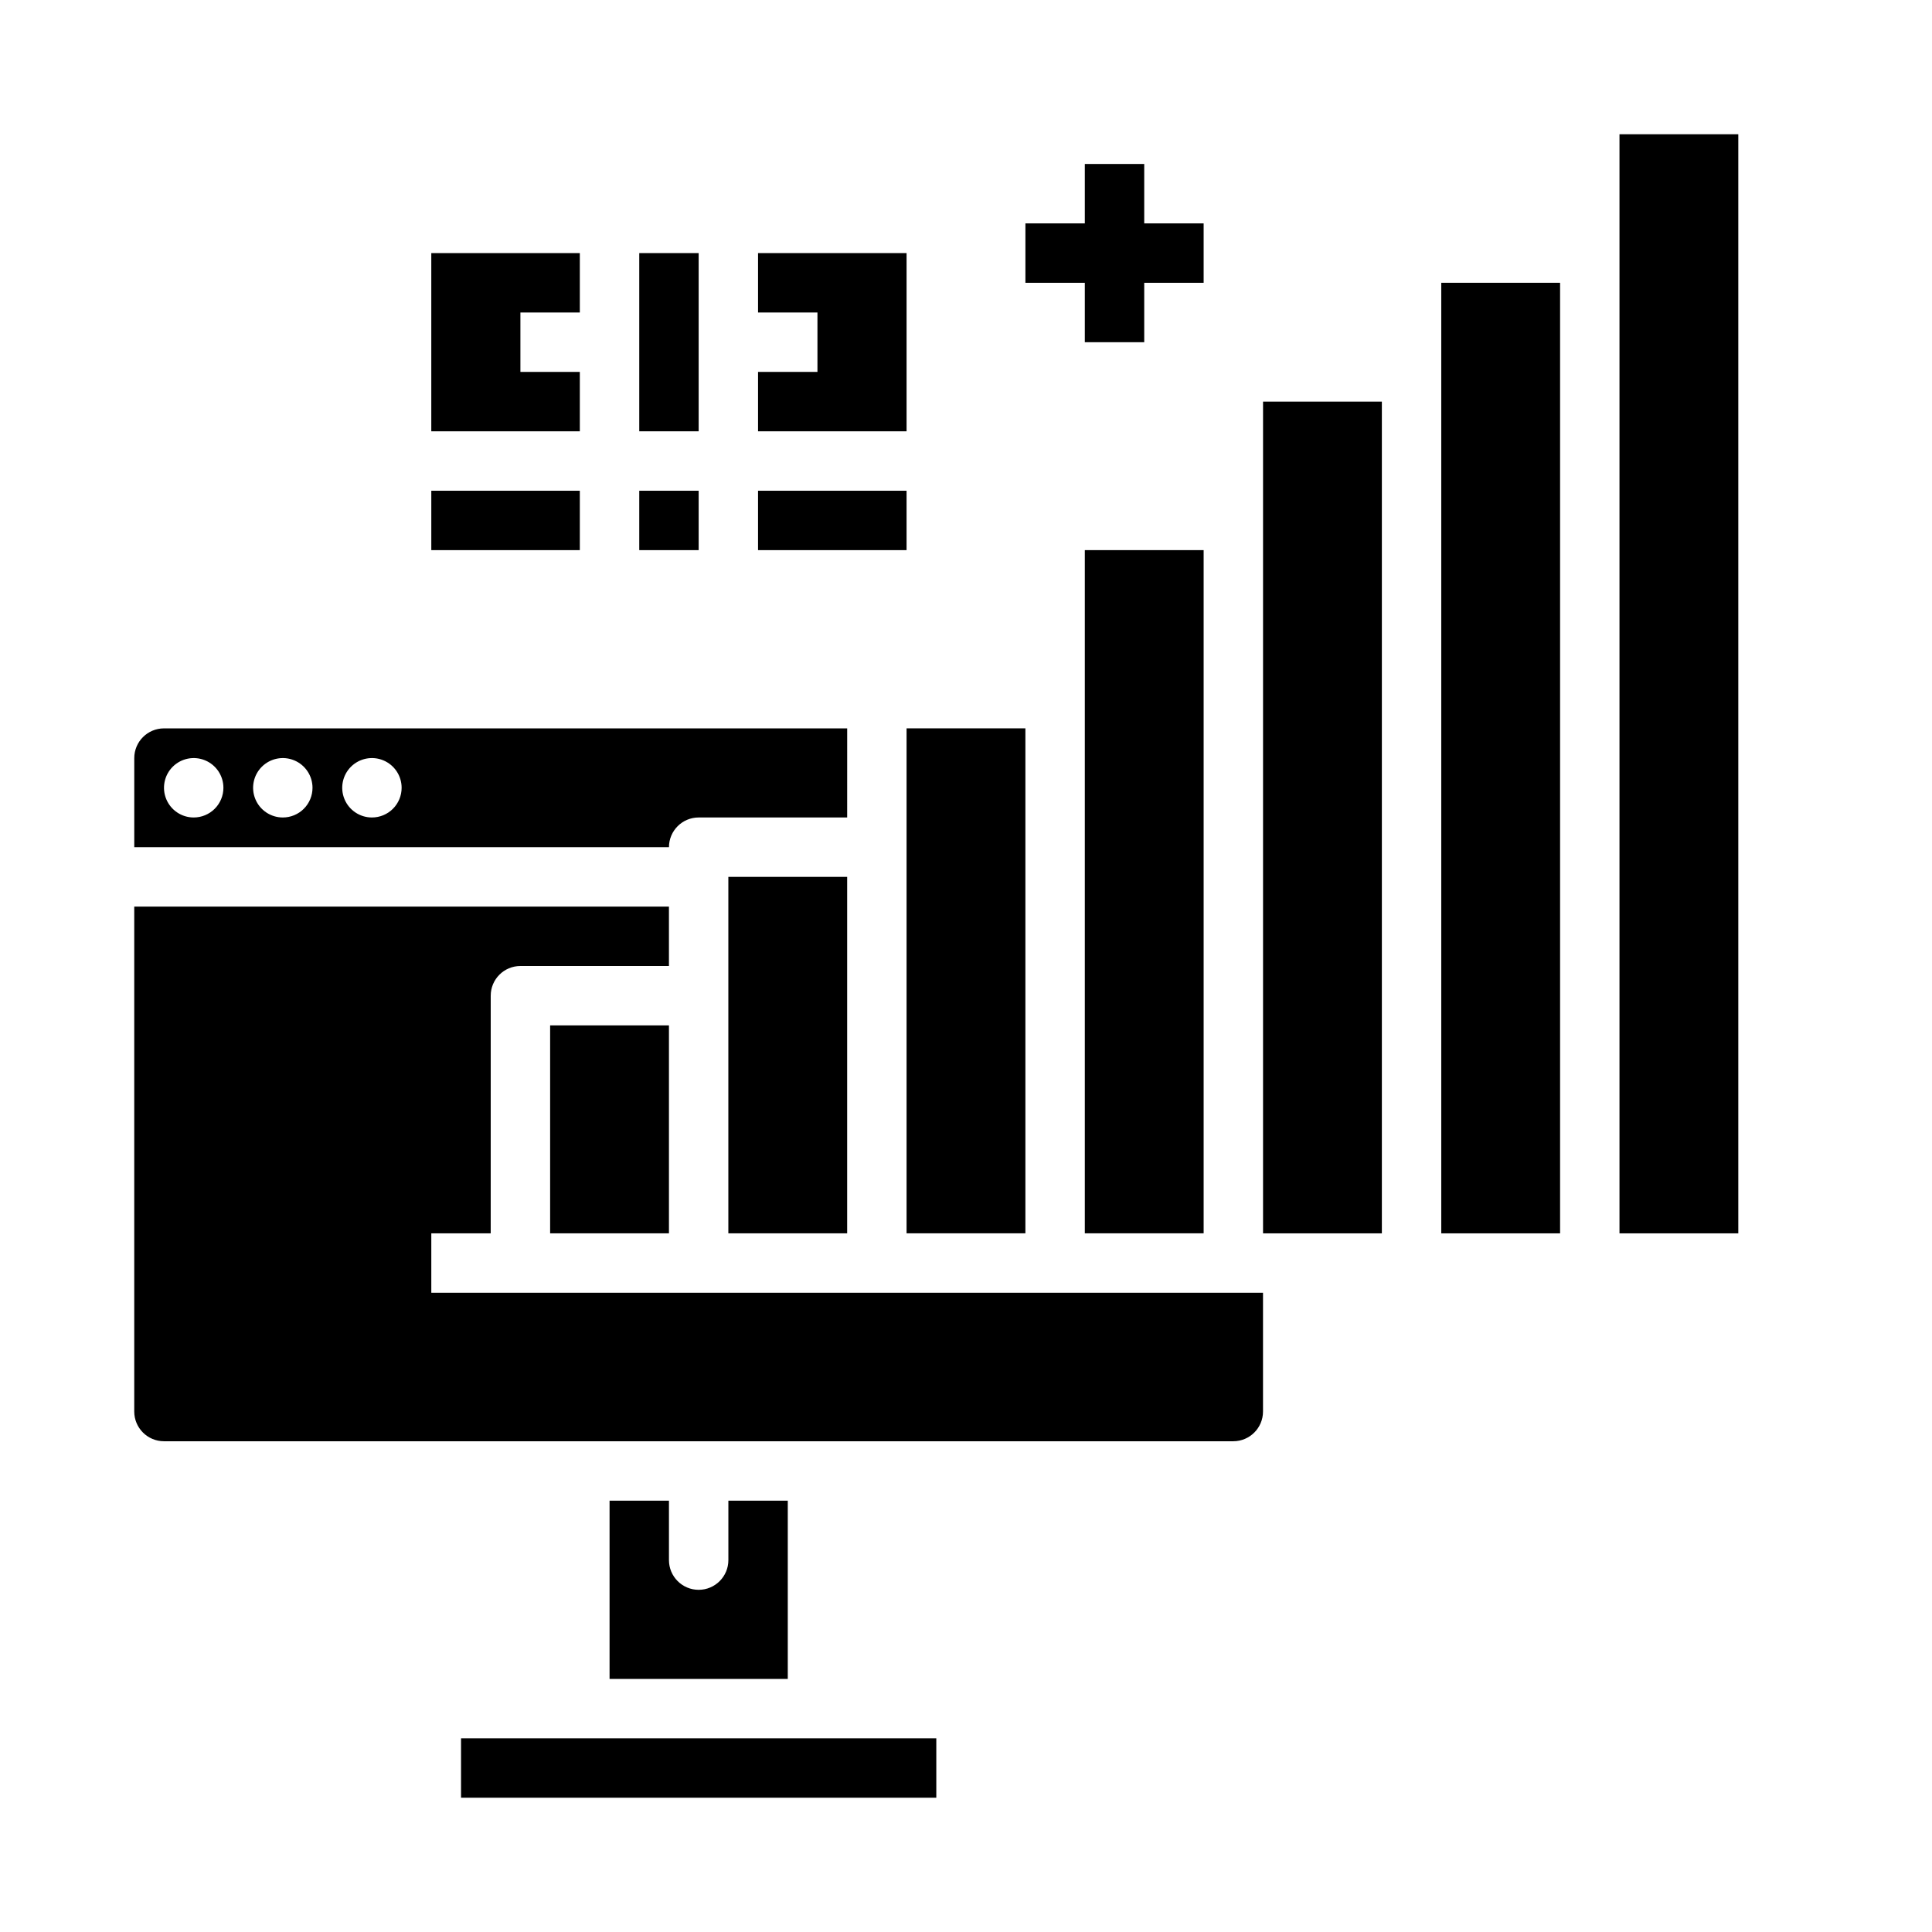
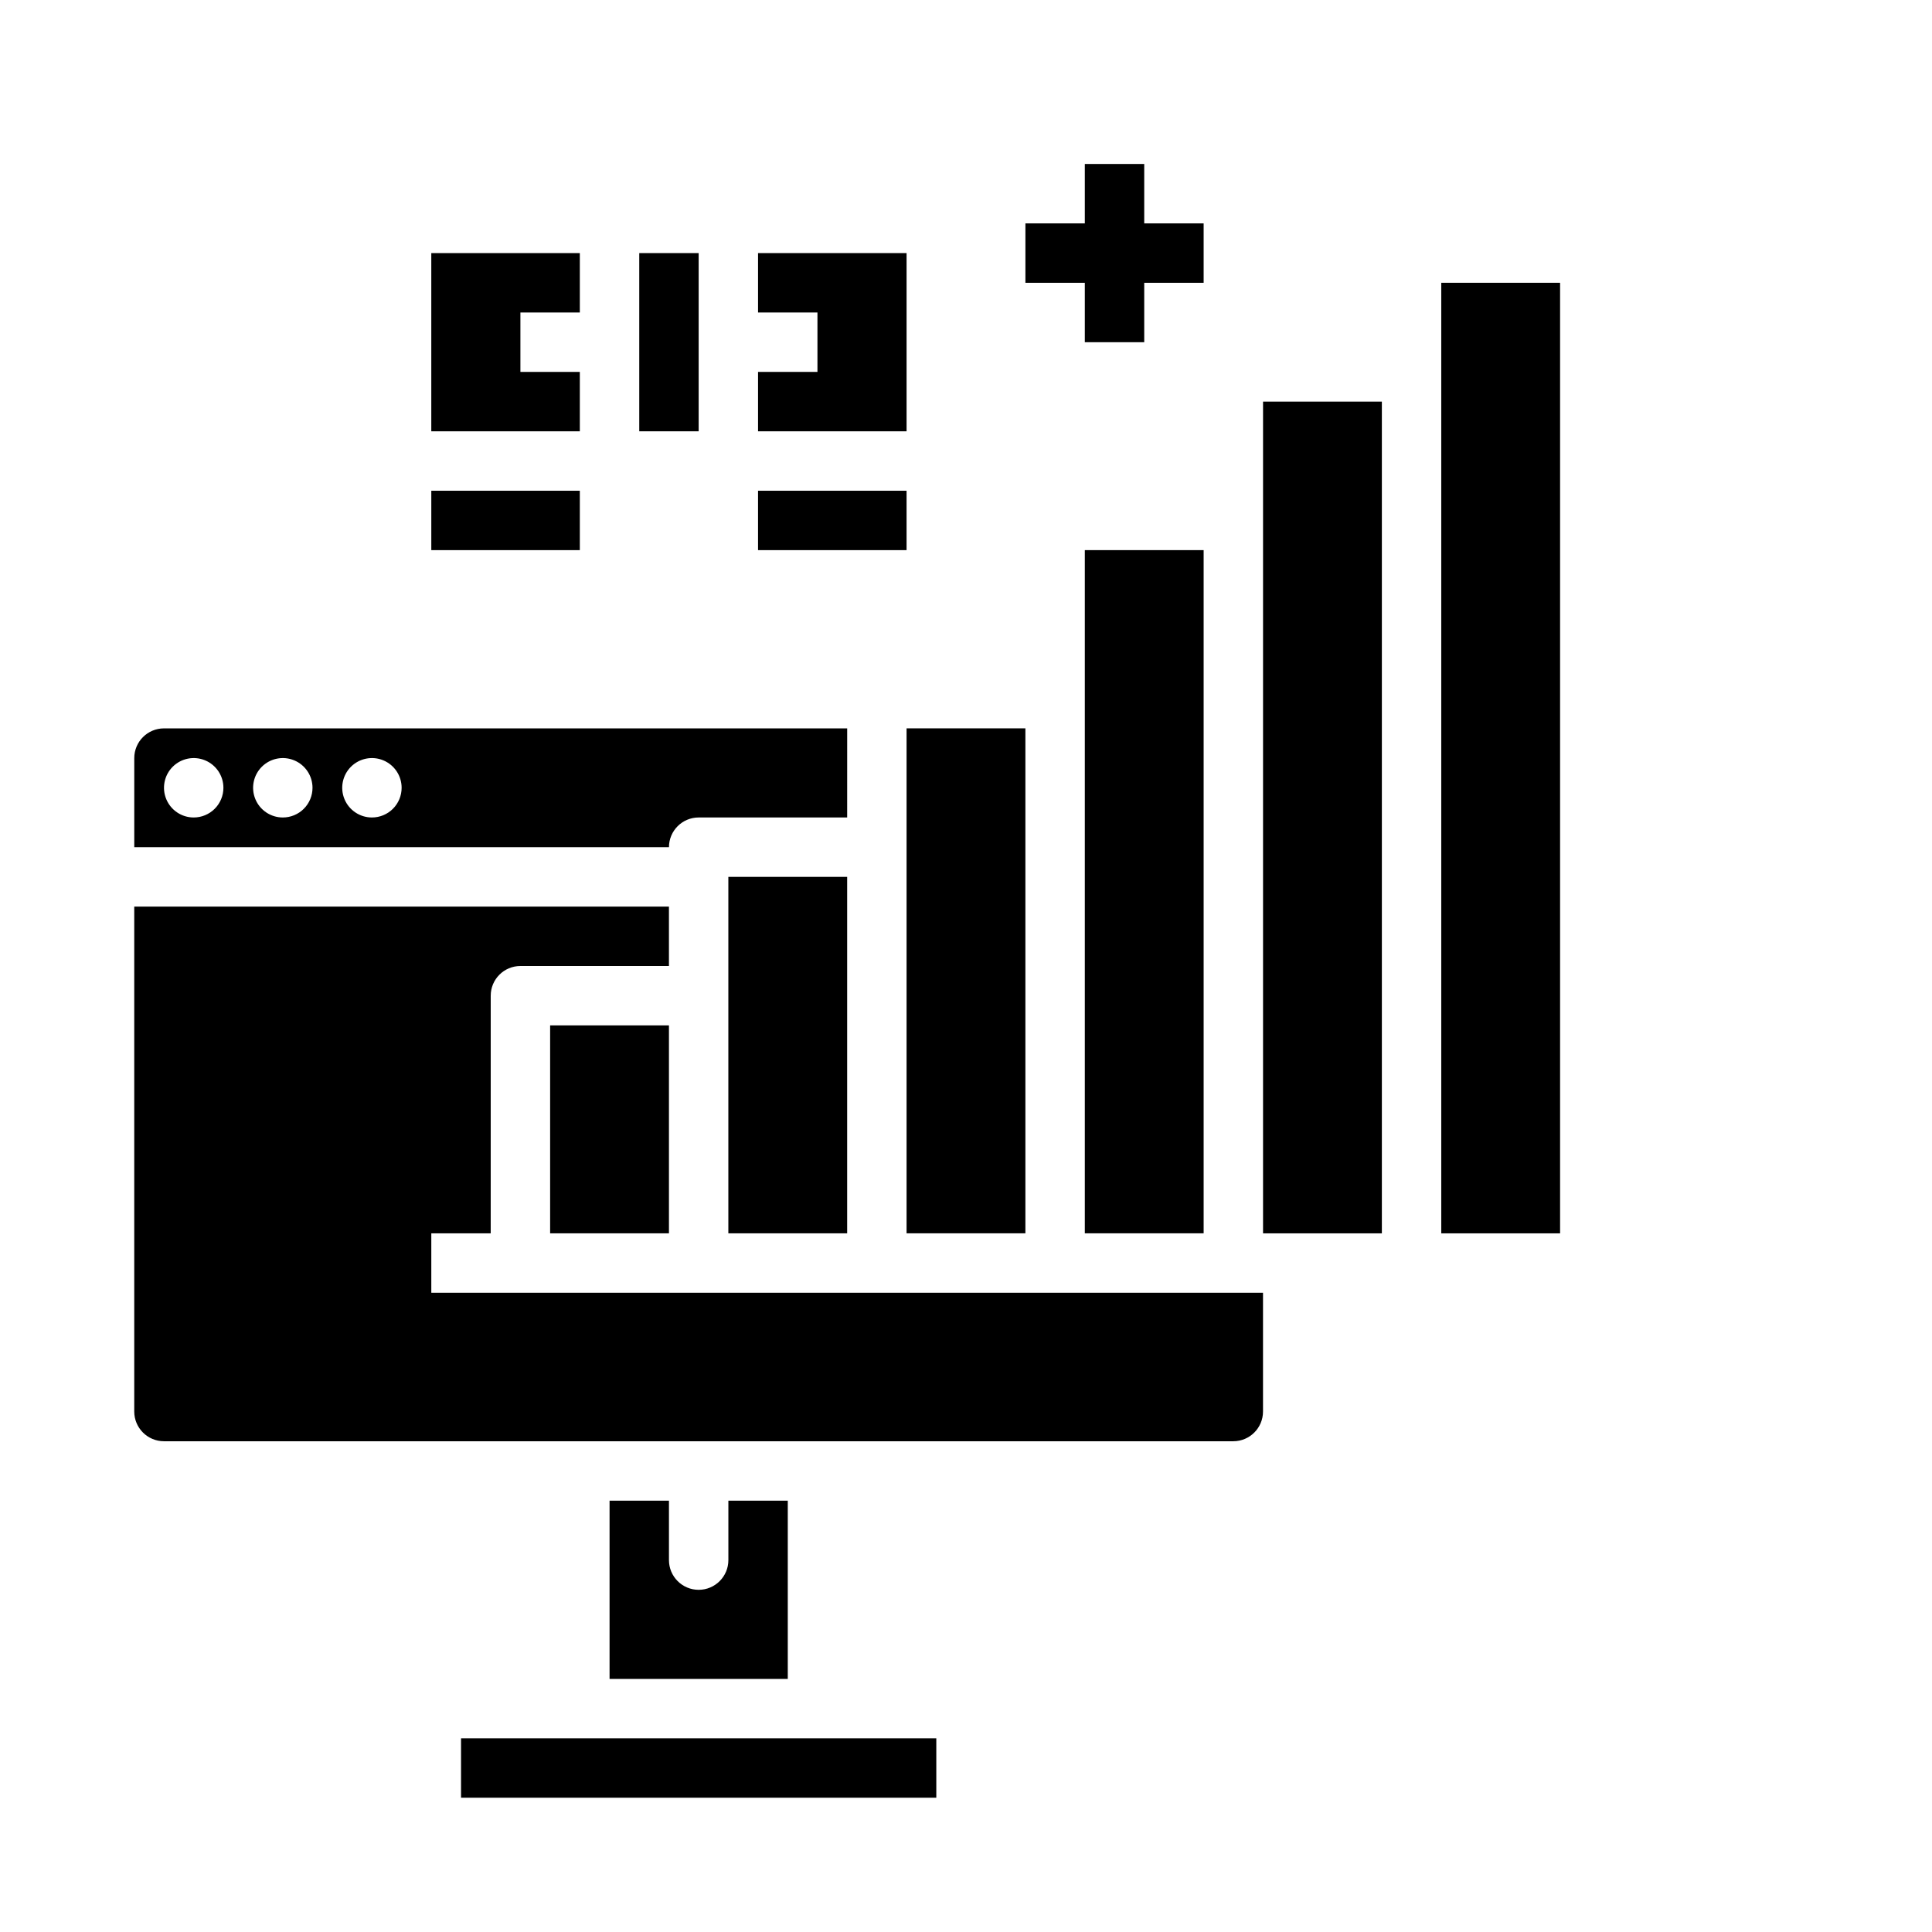
<svg xmlns="http://www.w3.org/2000/svg" fill="#000000" width="800px" height="800px" version="1.1" viewBox="144 144 512 512">
  <g>
    <path d="m305.54 541.7v47.23h47.23v-47.23h-15.742v15.742c0 4.348-3.527 7.875-7.875 7.875-4.348 0-7.871-3.527-7.871-7.875v-15.742z" />
    <path d="m266.18 604.67h125.95v15.742h-125.95z" />
    <path d="m337.02 376.38h31.488v94.465h-31.488z" />
    <path d="m431.49 289.79h31.488v181.05h-31.488z" />
    <path d="m329.15 360.64h39.359l0.004-23.613h-181.06c-4.344 0.004-7.867 3.523-7.871 7.871v23.617h141.7c0-4.348 3.523-7.875 7.871-7.875zm-133.82 0c-3.184 0-6.051-1.918-7.269-4.859s-0.547-6.324 1.703-8.578c2.254-2.25 5.641-2.926 8.582-1.707s4.859 4.09 4.859 7.273c0 2.09-0.832 4.09-2.309 5.566-1.477 1.477-3.477 2.305-5.566 2.305zm23.617 0c-3.184 0-6.055-1.918-7.273-4.859s-0.543-6.324 1.707-8.578c2.254-2.25 5.637-2.926 8.578-1.707s4.859 4.09 4.859 7.273c0 2.09-0.828 4.09-2.305 5.566-1.477 1.477-3.477 2.305-5.566 2.305zm23.617 0c-3.184 0-6.055-1.918-7.273-4.859s-0.543-6.324 1.707-8.578c2.25-2.25 5.637-2.926 8.578-1.707 2.941 1.219 4.859 4.09 4.859 7.273 0 2.09-0.828 4.09-2.305 5.566-1.477 1.477-3.481 2.305-5.566 2.305z" />
    <path d="m384.25 337.02h31.488v133.82h-31.488z" />
    <path d="m258.3 486.59v-15.742h15.742l0.004-62.977c0-4.348 3.523-7.871 7.871-7.871h39.359v-15.746h-141.7v133.82c0.004 4.348 3.527 7.867 7.871 7.871h283.39c4.344-0.004 7.867-3.523 7.871-7.871v-31.488z" />
    <path d="m525.95 218.94h31.488v251.91h-31.488z" />
-     <path d="m573.18 179.58h31.488v291.27h-31.488z" />
    <path d="m478.72 250.43h31.488v220.42h-31.488z" />
    <path d="m289.79 415.74h31.488v55.105h-31.488z" />
    <path d="m344.89 274.05h39.359v15.742h-39.359z" />
    <path d="m384.25 211.07h-39.359v15.742h15.742v15.746h-15.742v15.742h39.359z" />
    <path d="m313.41 211.07h15.742v47.23h-15.742z" />
    <path d="m258.3 274.05h39.359v15.742h-39.359z" />
    <path d="m297.66 242.56h-15.746v-15.746h15.746v-15.742h-39.363v47.23h39.363z" />
-     <path d="m313.41 274.05h15.742v15.742h-15.742z" />
    <path d="m431.49 234.69h15.742v-15.746h15.746v-15.742h-15.746v-15.746h-15.742v15.746h-15.746v15.742h15.746z" />
  </g>
</svg>